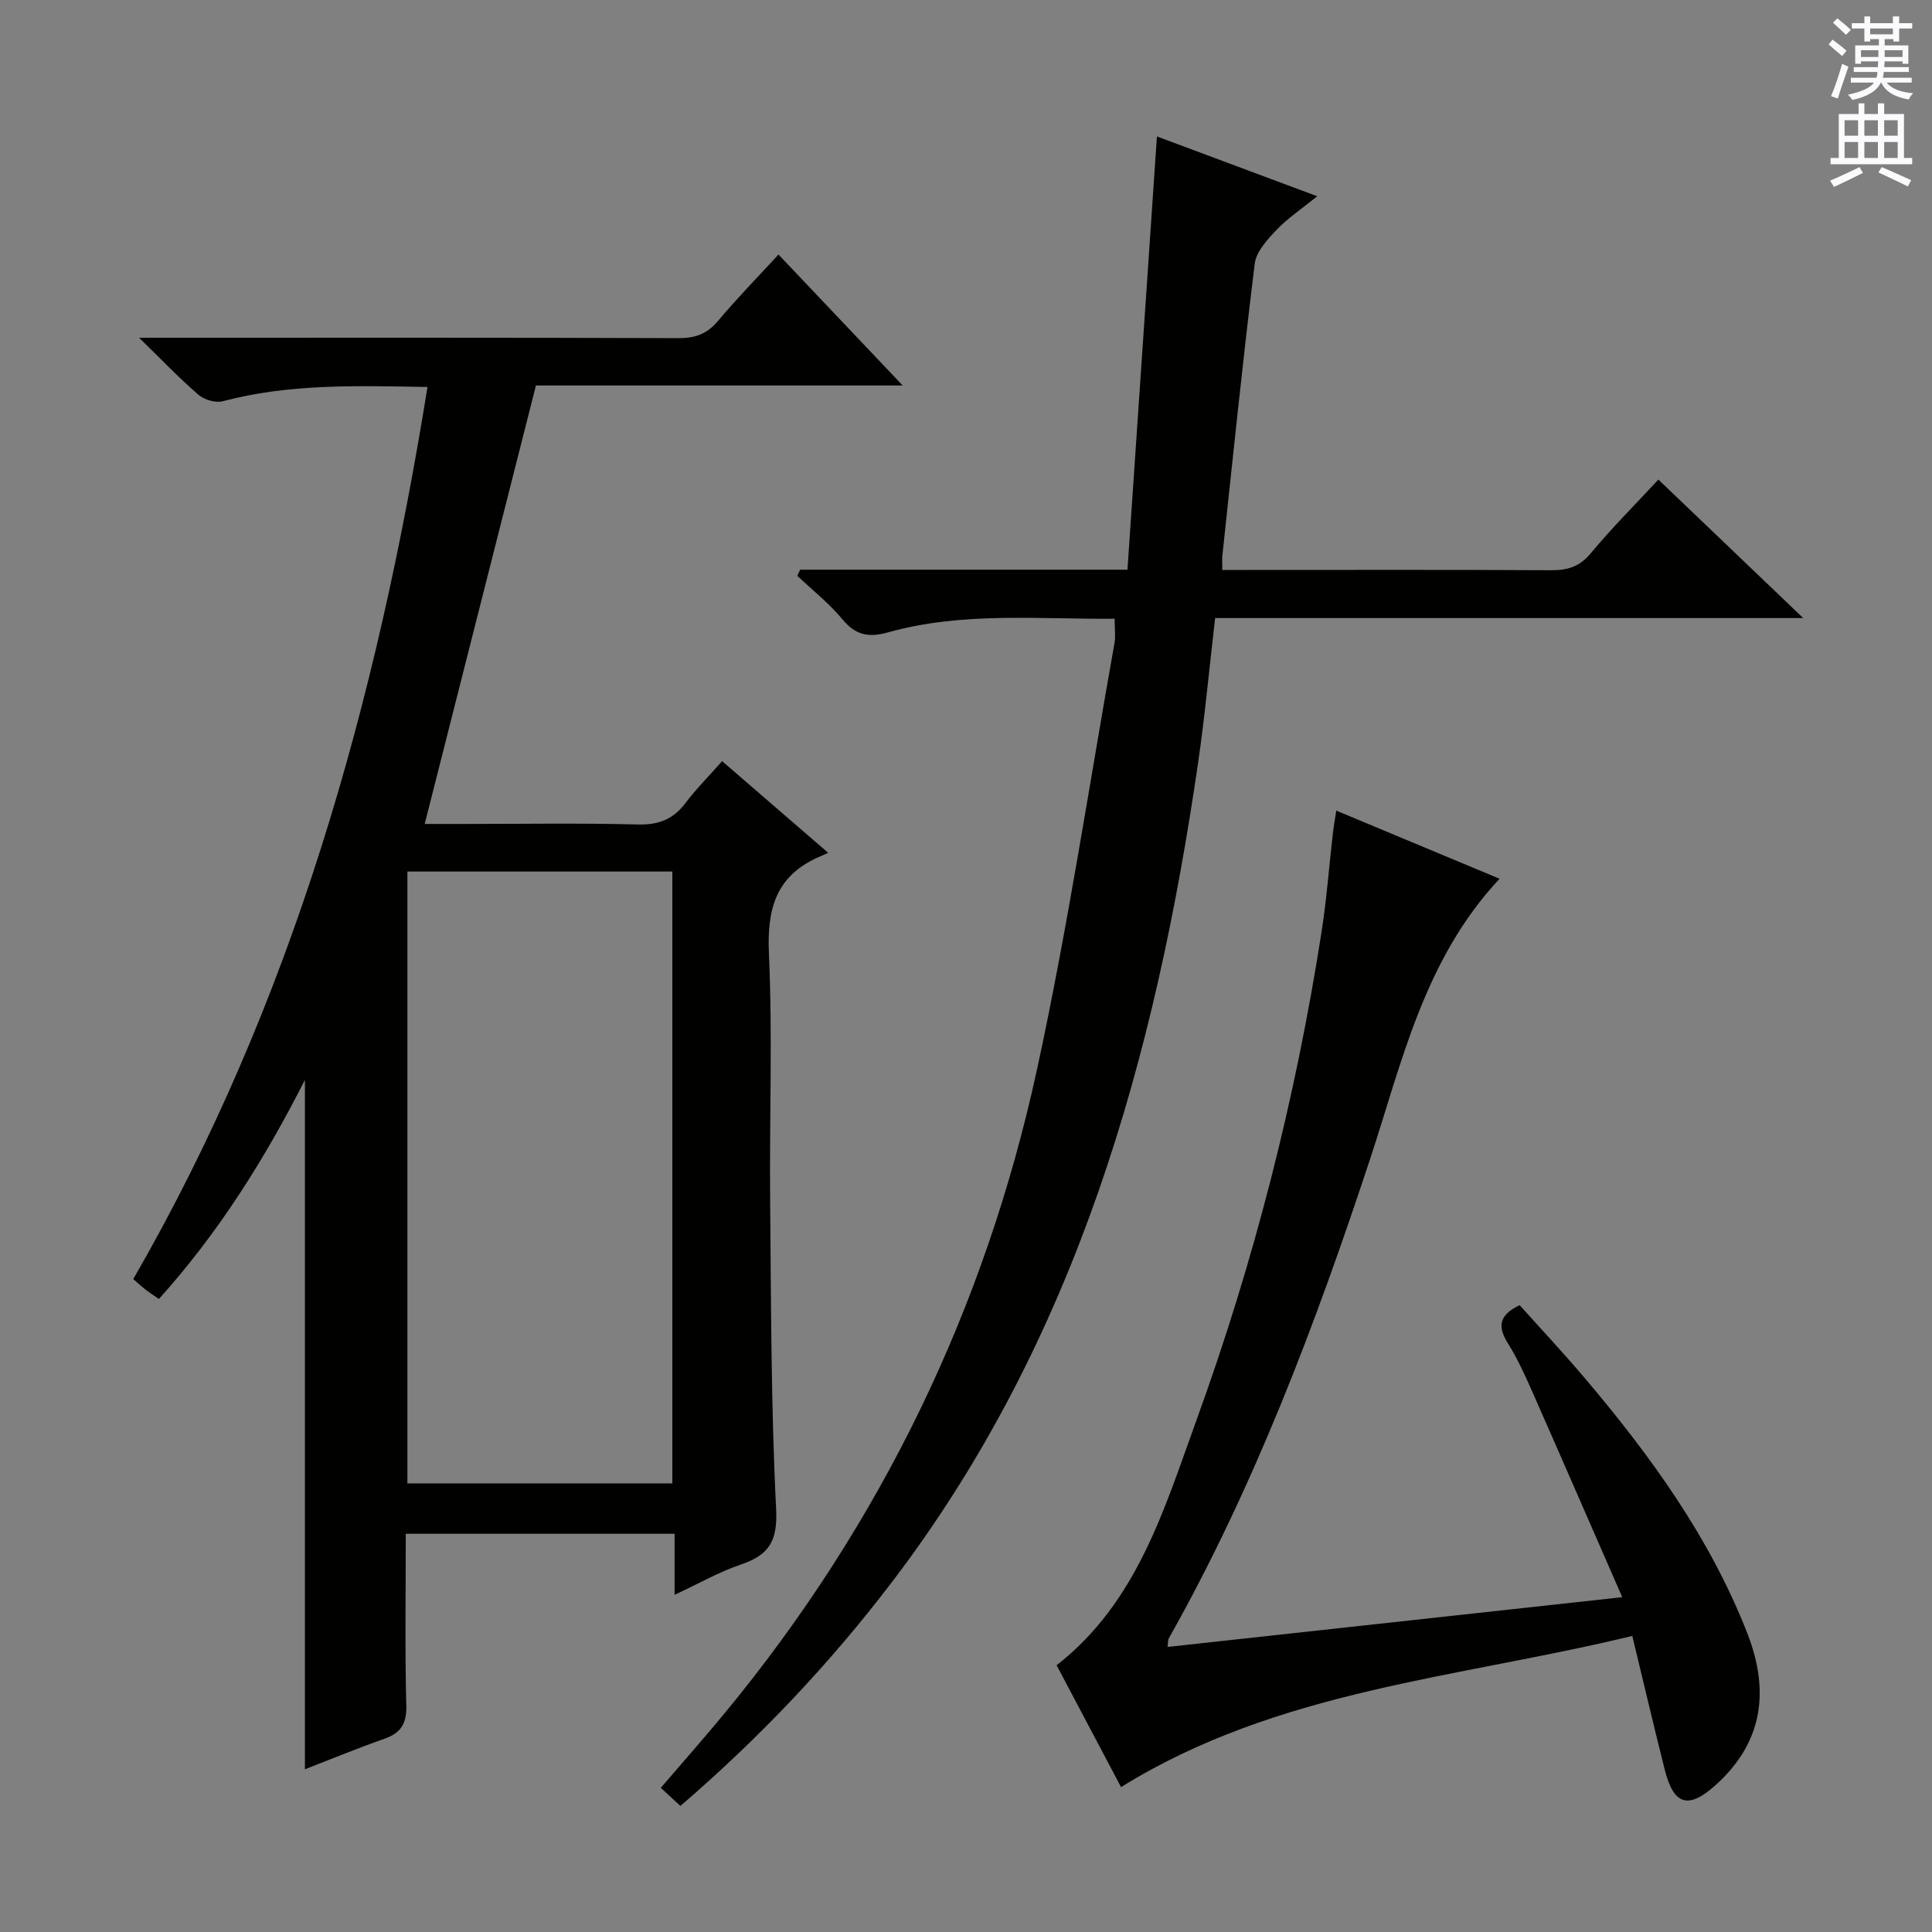
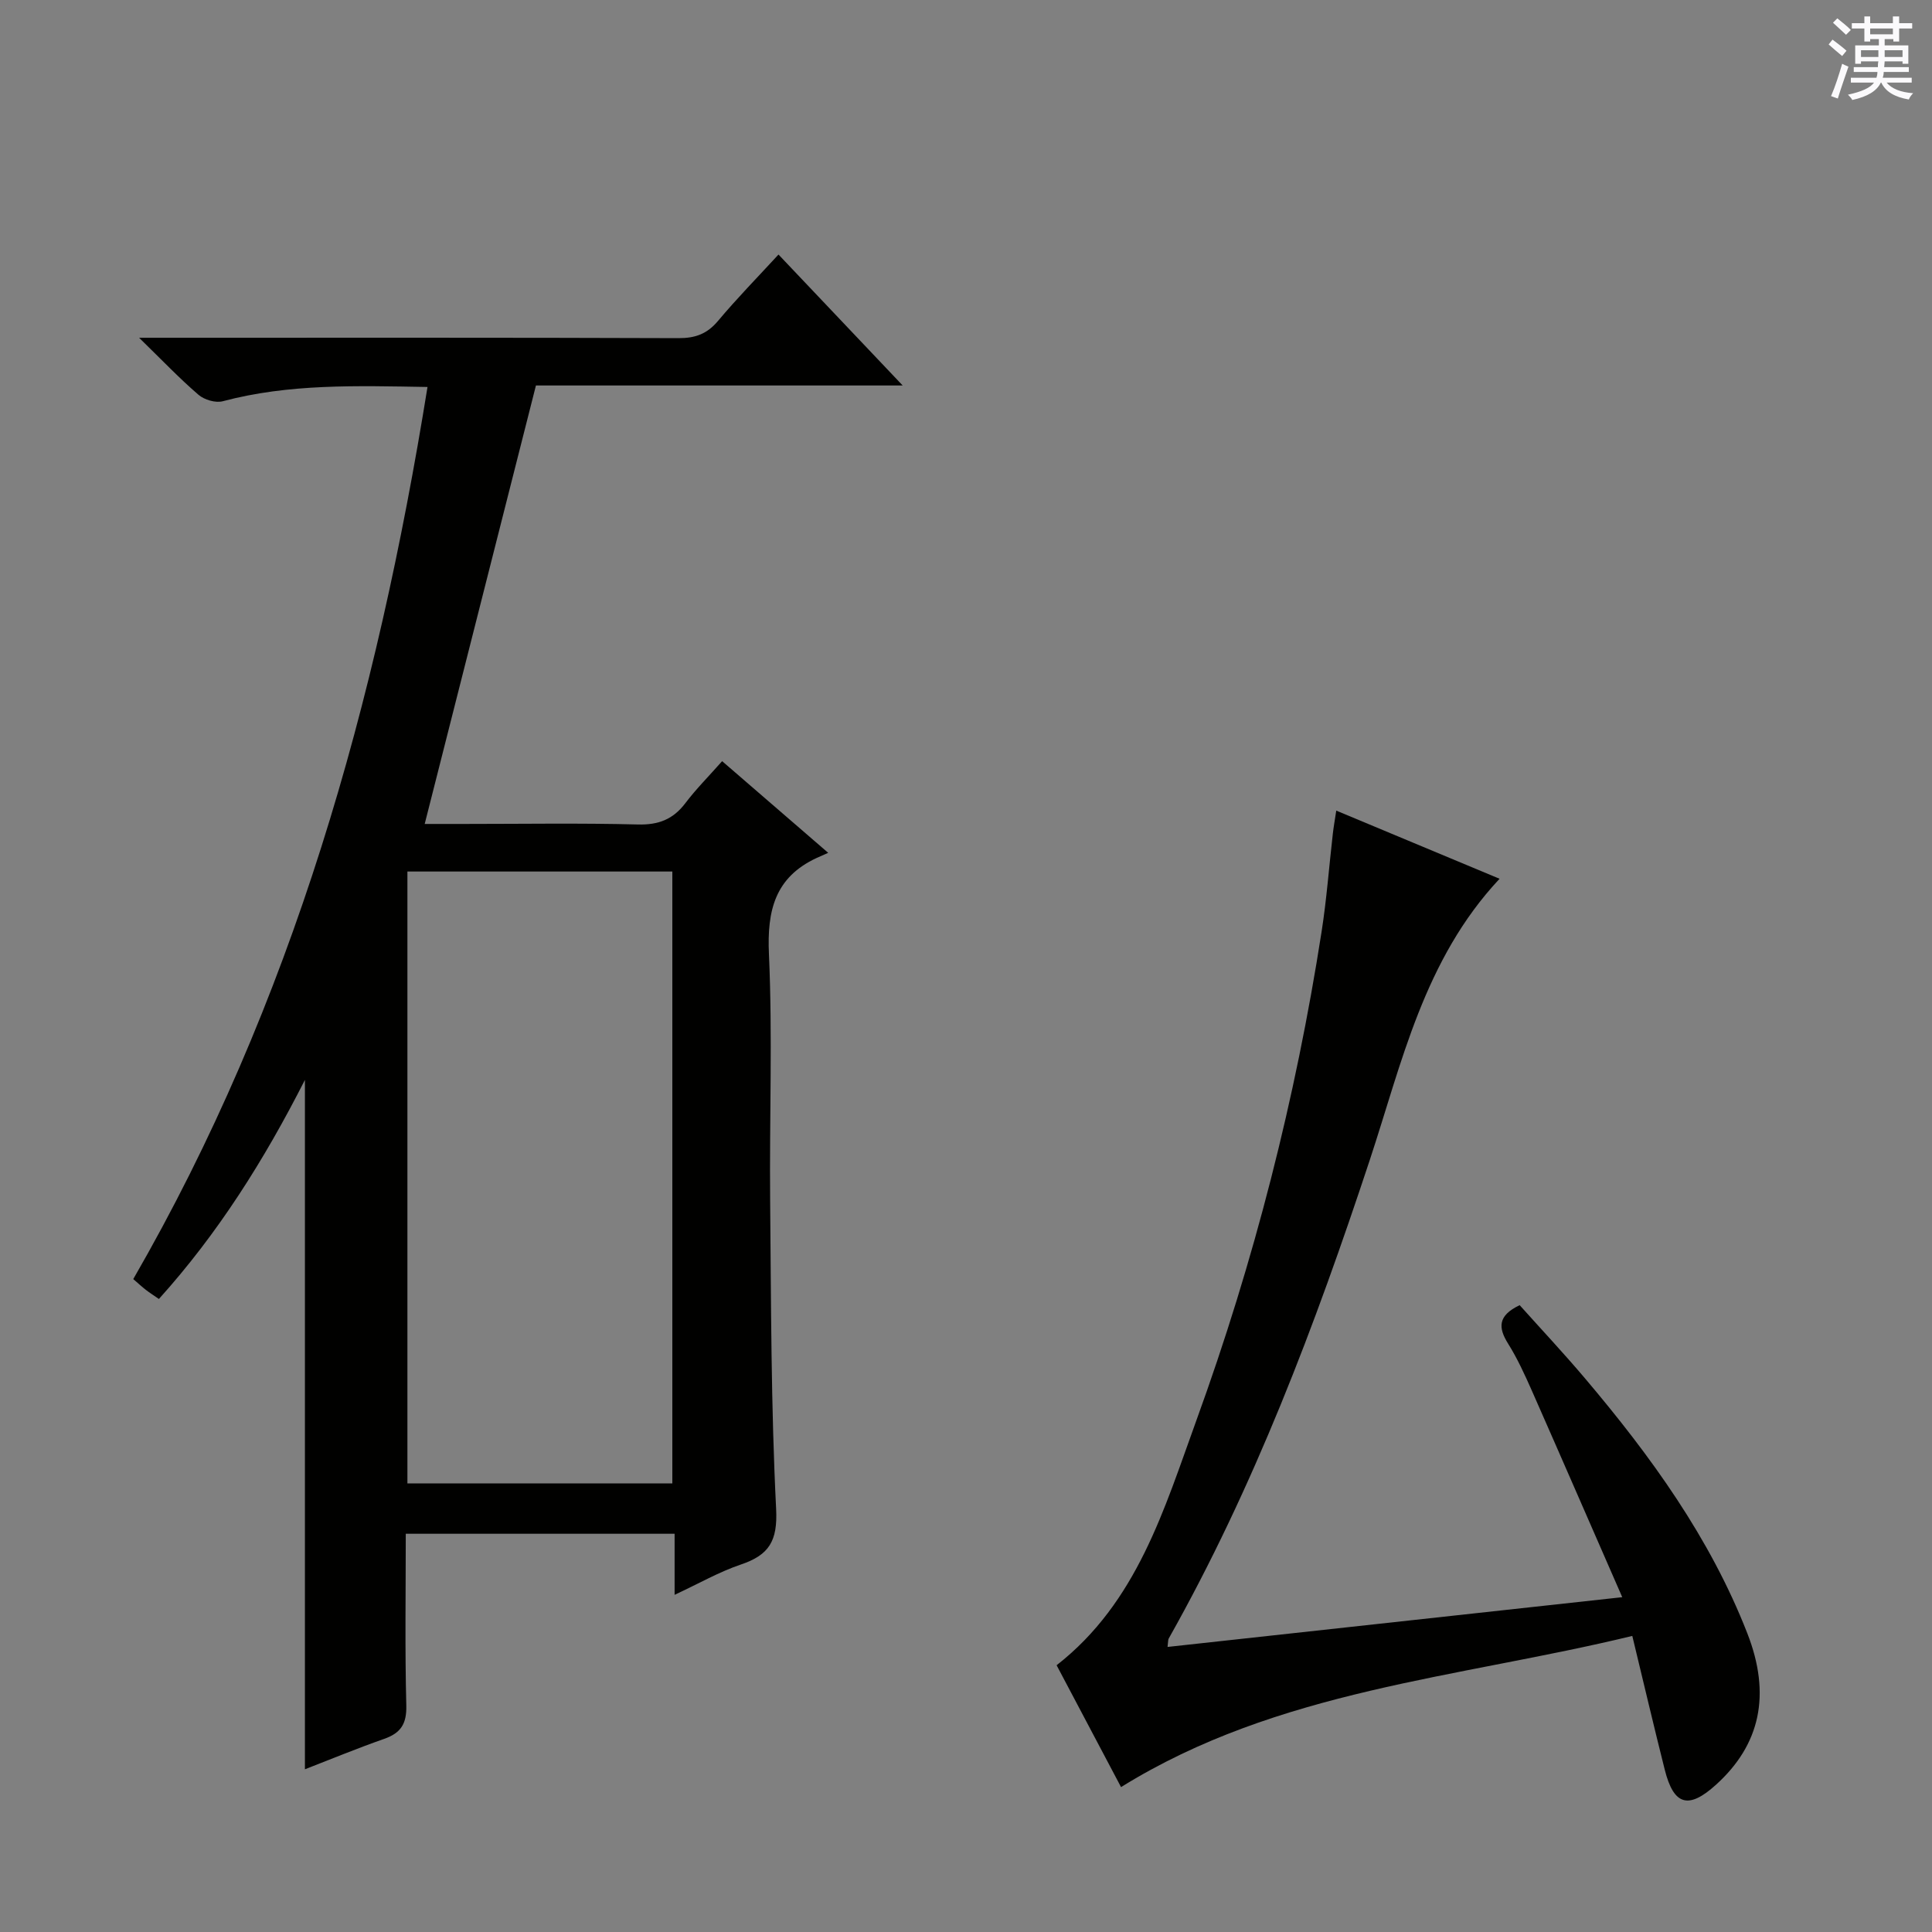
<svg xmlns="http://www.w3.org/2000/svg" enable-background="new 0 0 400 400" viewBox="0 0 400 400">
  <rect x="0" y="0" width="400" height="400" fill="#808080" stroke="none" />
  <g fill="#010100">
    <path d="m88.51 80.12c-14.72-.25-28.66-.7-42.38 2.95-1.49.4-3.82-.29-5.03-1.33-3.89-3.34-7.44-7.07-12.3-11.81h6.69c35 0 70-.05 105 .08 3.47.01 5.91-.88 8.16-3.56 3.94-4.7 8.24-9.09 12.53-13.75 8.52 8.99 16.73 17.65 25.71 27.11-26.22 0-51.4 0-75.93 0-7.74 30.52-15.31 60.36-23.03 90.78h8.15c12 0 24-.2 36 .11 4.26.11 7.28-1.06 9.82-4.42 2.2-2.91 4.8-5.51 7.61-8.69 7.12 6.15 14.08 12.17 21.96 18.98-1.16.51-1.78.78-2.39 1.06-8.61 4-10.29 10.85-9.88 19.89.76 16.97.09 33.99.25 50.99.2 21.31.17 42.64 1.24 63.92.33 6.62-1.46 9.51-7.28 11.48-4.51 1.52-8.71 3.94-13.74 6.28 0-4.49 0-8.39 0-12.64-18.76 0-36.95 0-55.66 0 0 11.96-.19 23.76.11 35.54.1 3.82-1.14 5.72-4.6 6.93-5.59 1.96-11.08 4.23-16.39 6.29 0-47.49 0-94.67 0-142.73-8.45 16.64-18.02 31.81-30.23 45.36-1.12-.78-1.95-1.3-2.72-1.9s-1.49-1.27-2.59-2.22c33.04-57.23 50.43-119.57 60.92-184.7zm-4.16 100.32v126.69h54.85c0-42.51 0-84.56 0-126.69-18.48 0-36.57 0-54.85 0z" />
-     <path d="m165.67 117.95h67.76c2.04-30 4.06-59.63 6.1-89.7 10.63 3.97 21.53 8.03 33.19 12.38-3.17 2.57-6.07 4.5-8.42 6.96-1.91 2-4.21 4.5-4.52 7-2.48 20.11-4.54 40.28-6.7 60.44-.09.79-.01 1.6-.01 2.97h5.13c20.99 0 41.99-.06 62.98.06 3.41.02 5.88-.75 8.18-3.52 4.33-5.22 9.15-10.03 13.99-15.25 9.92 9.49 19.47 18.62 29.98 28.67-41.43 0-81.48 0-121.75 0-1.2 10.28-2.1 20.17-3.53 29.99-8.87 60.99-25.11 119.27-63.2 169.36-12.93 17.01-27.54 32.45-43.98 46.59-1.36-1.25-2.53-2.33-4.06-3.75 4.53-5.29 9.02-10.35 13.32-15.57 32.32-39.2 53.86-83.79 64.6-133.3 6.33-29.16 10.77-58.73 16.01-88.13.26-1.45.03-2.98.03-5.05-15.69.15-31.48-1.51-46.93 2.83-3.99 1.12-6.71.59-9.43-2.71-2.74-3.31-6.19-6.03-9.34-9.01.21-.42.41-.84.6-1.26z" />
    <path d="m335.87 330.68c-6.48-14.81-12.55-28.78-18.7-42.72-1.48-3.34-3.01-6.7-4.94-9.78-2.06-3.3-2.16-5.79 2.4-7.96 4.37 4.88 9.09 9.91 13.54 15.17 13.59 16.05 25.87 32.99 33.59 52.76 4.97 12.71 2.68 23.07-6.48 31.36-5.69 5.15-8.75 4.29-10.61-3.11-2.26-8.97-4.37-17.98-6.72-27.7-36.12 8.77-73.27 11.08-105.85 31.3-4.26-8.06-8.8-16.64-13.34-25.23 16.68-13.02 22.28-32.35 28.97-50.78 11.91-32.81 20.52-66.56 25.89-101.09 1.05-6.72 1.55-13.53 2.33-20.3.16-1.43.42-2.84.71-4.77 11.48 4.79 22.42 9.36 33.81 14.11-15.68 16.74-20.22 38.1-26.88 58.25-11.29 34.15-23.92 67.64-41.62 99.05-.15.26-.1.64-.24 1.74 30.9-3.38 61.61-6.74 94.14-10.3z" />
  </g>
  <path d="m378.6 9.2.8-1c.9.7 1.9 1.4 2.9 2.3l-.9 1.1c-1.1-.9-2-1.7-2.8-2.4zm.5 10.7c.9-2.1 1.6-4.3 2.3-6.7.4.2.8.4 1.3.6-.7 2.1-1.5 4.3-2.2 6.6zm.4-15.2.9-.9c1 .8 2 1.6 2.8 2.4l-1 1c-1-.9-1.9-1.8-2.7-2.5zm12.5-1.3h1.2v1.4h2.7v1.1h-2.7v2.7h-1.2v-.5h-1.8v1.3h4.9v3.8h-1.2v-.5h-3.7c0 .4-.1.9-.1 1.2h5.1v1h-5.2c0 .5-.1.9-.2 1.2h6v1h-5.2c1.1 1.3 2.9 2 5.5 2.2-.4.4-.7.8-.9 1.3-2.9-.5-4.8-1.6-5.7-3.5h-.1c-.8 1.7-2.7 2.9-5.9 3.6-.2-.4-.6-.8-.9-1.1 2.8-.6 4.6-1.4 5.4-2.5h-4.8v-1h5.3c.1-.3.2-.7.2-1.2h-4.9v-1h5c0-.4 0-.8.1-1.2h-3.6v.5h-1.2v-3.8h4.9v-1.3h-1.8v.5h-1.2v-2.7h-2.6v-1.1h2.6v-1.4h1.2v1.4h4.7v-1.4zm-6.7 8.4h3.6c0-.4 0-.9 0-1.4h-3.6zm1.9-4.7h4.7v-1.2h-4.7zm6.7 3.3h-3.7v1.4h3.7z" fill="#fbfafc" />
-   <path d="m384.7 21.4h1.3v2.2h2.8v-2.2h1.3v2.2h4.1v9.1h1.7v1.3h-16.9v-1.3h1.7v-9.1h4.1v-2.2zm.3 13.2.7 1.2c-1.8.9-3.8 1.9-6 2.9-.2-.4-.5-.8-.8-1.3 2.4-1 4.4-2 6.1-2.8zm-3.1-6.5h2.8v-3.2h-2.8zm0 4.6h2.8v-3.3h-2.8zm4.1-4.6h2.8v-3.2h-2.8zm0 4.6h2.8v-3.3h-2.8zm3.6 1.9c2.1.9 4.1 1.8 6.1 2.7l-.7 1.3c-2.2-1.1-4.2-2-6.1-2.9zm3.3-9.7h-2.8v3.2h2.8zm-2.8 7.8h2.8v-3.3h-2.8z" fill="#fbfafc" />
</svg>